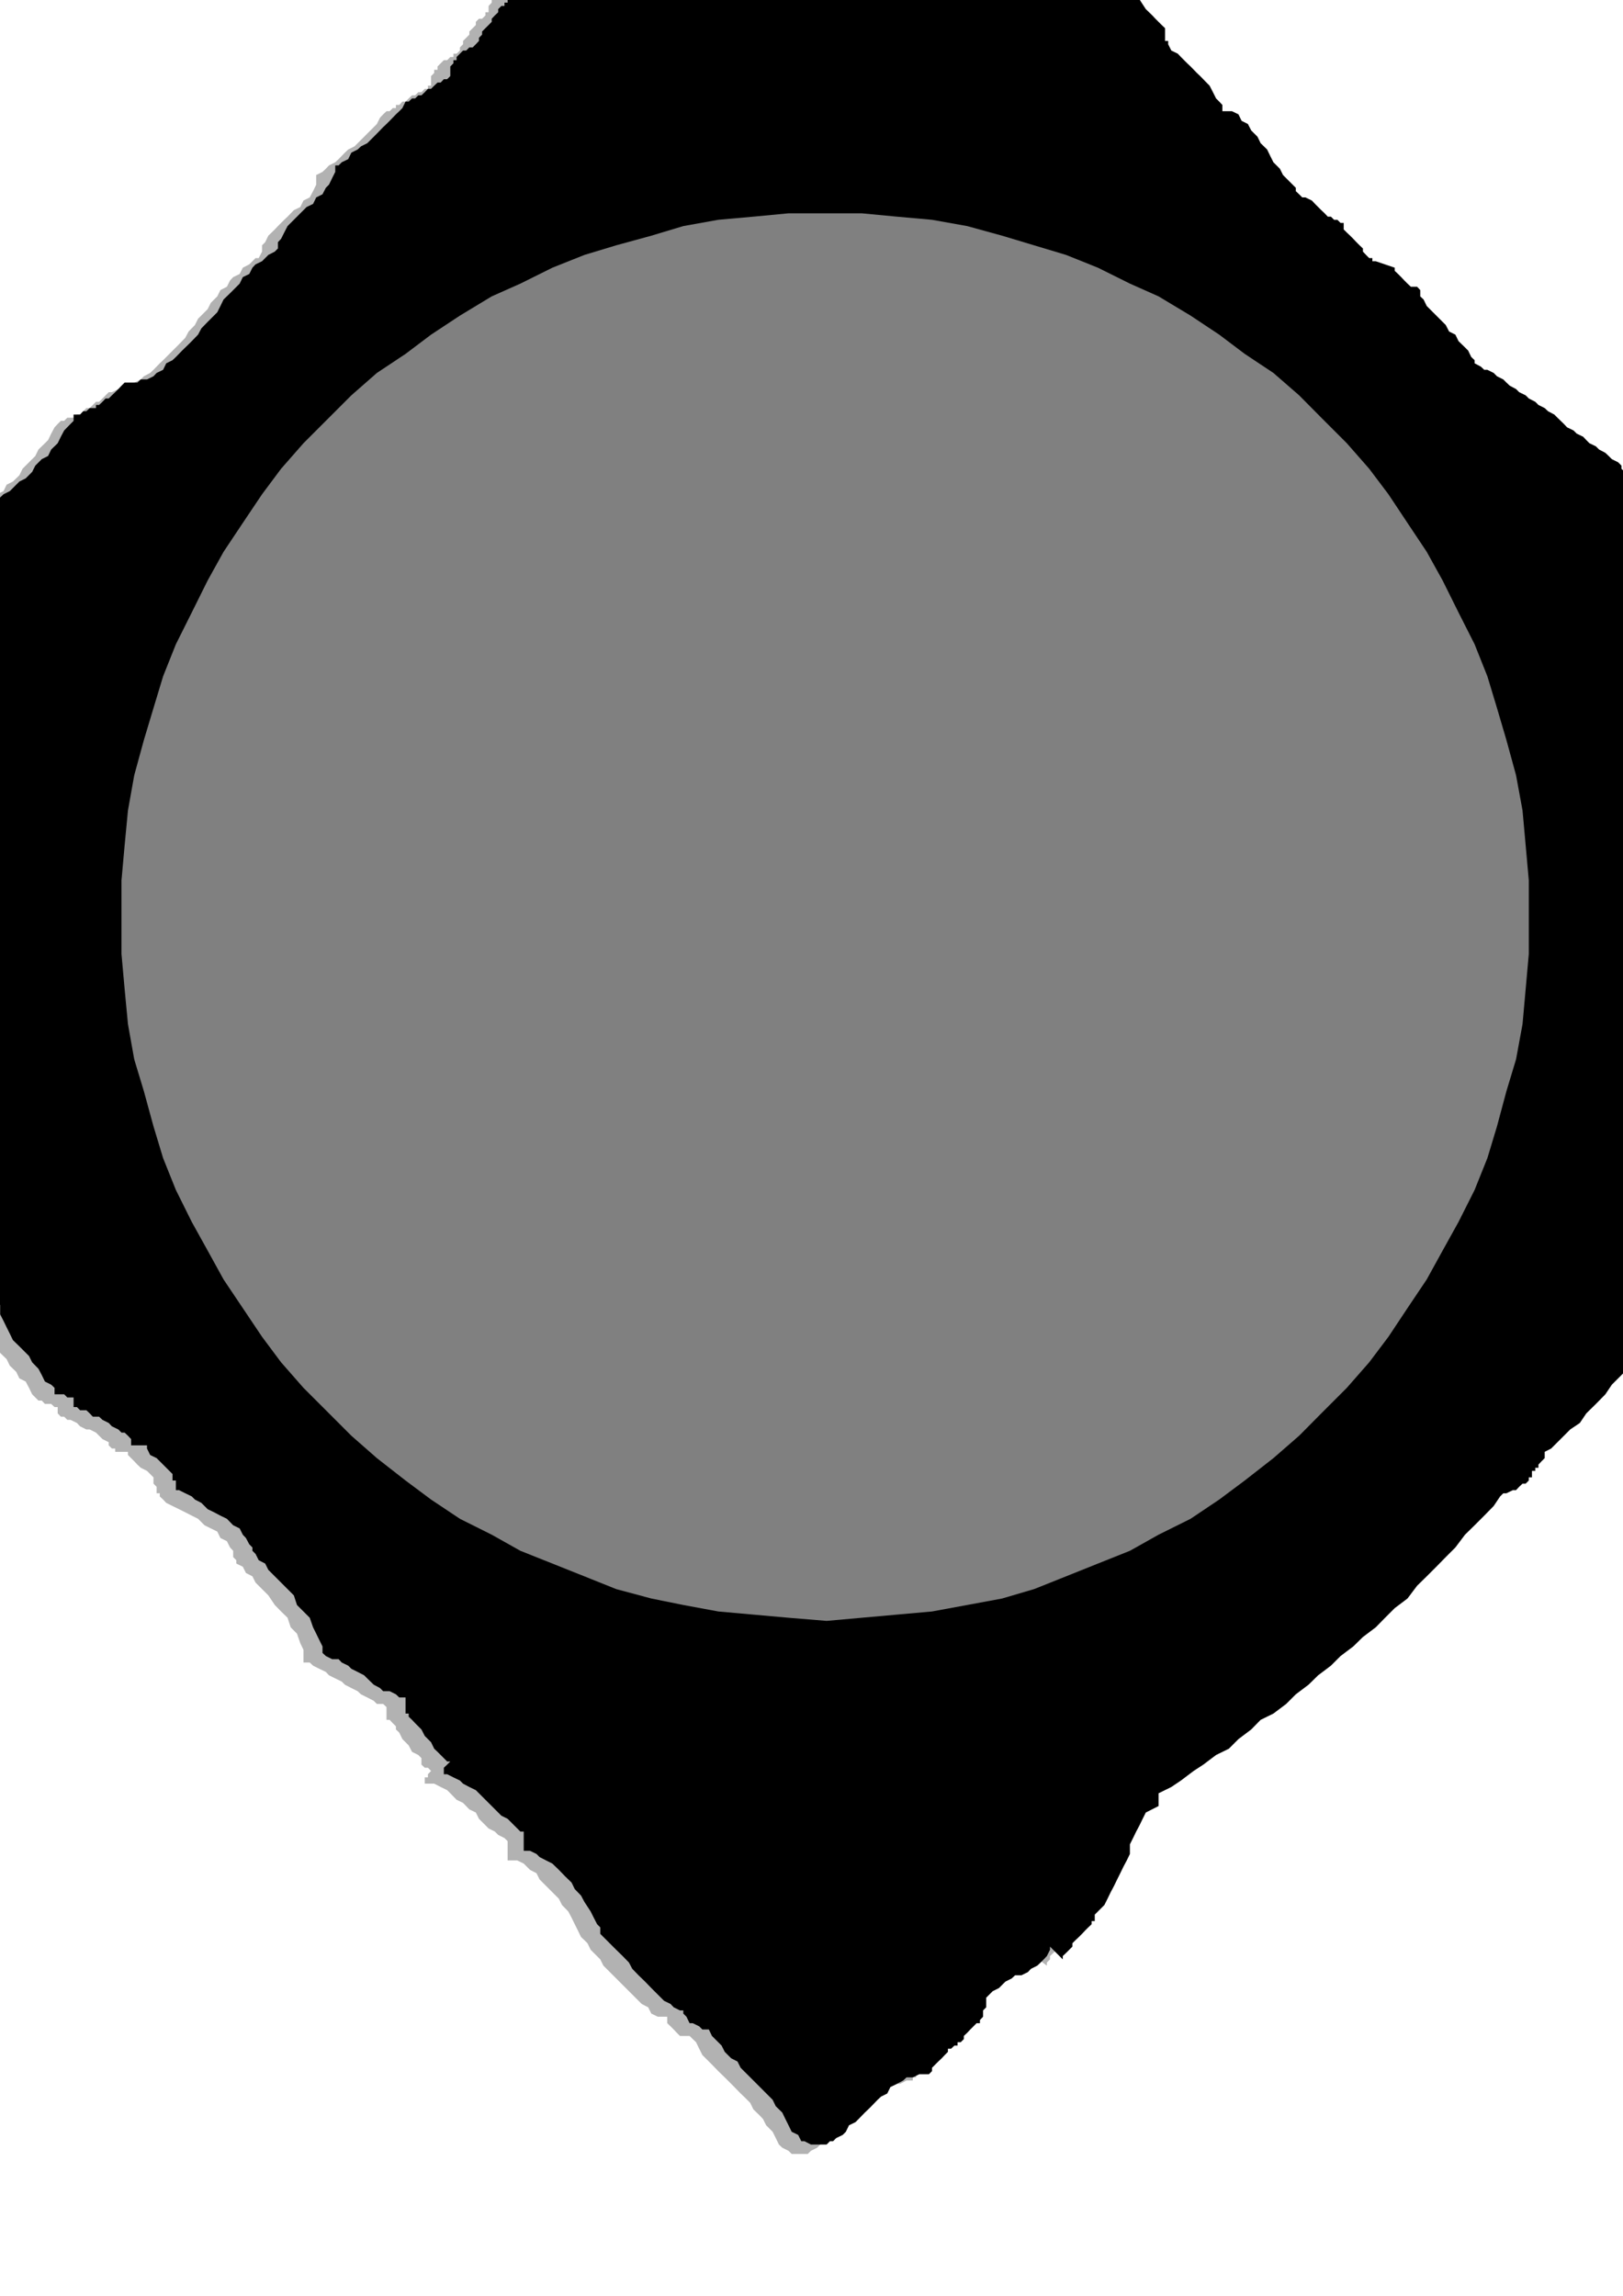
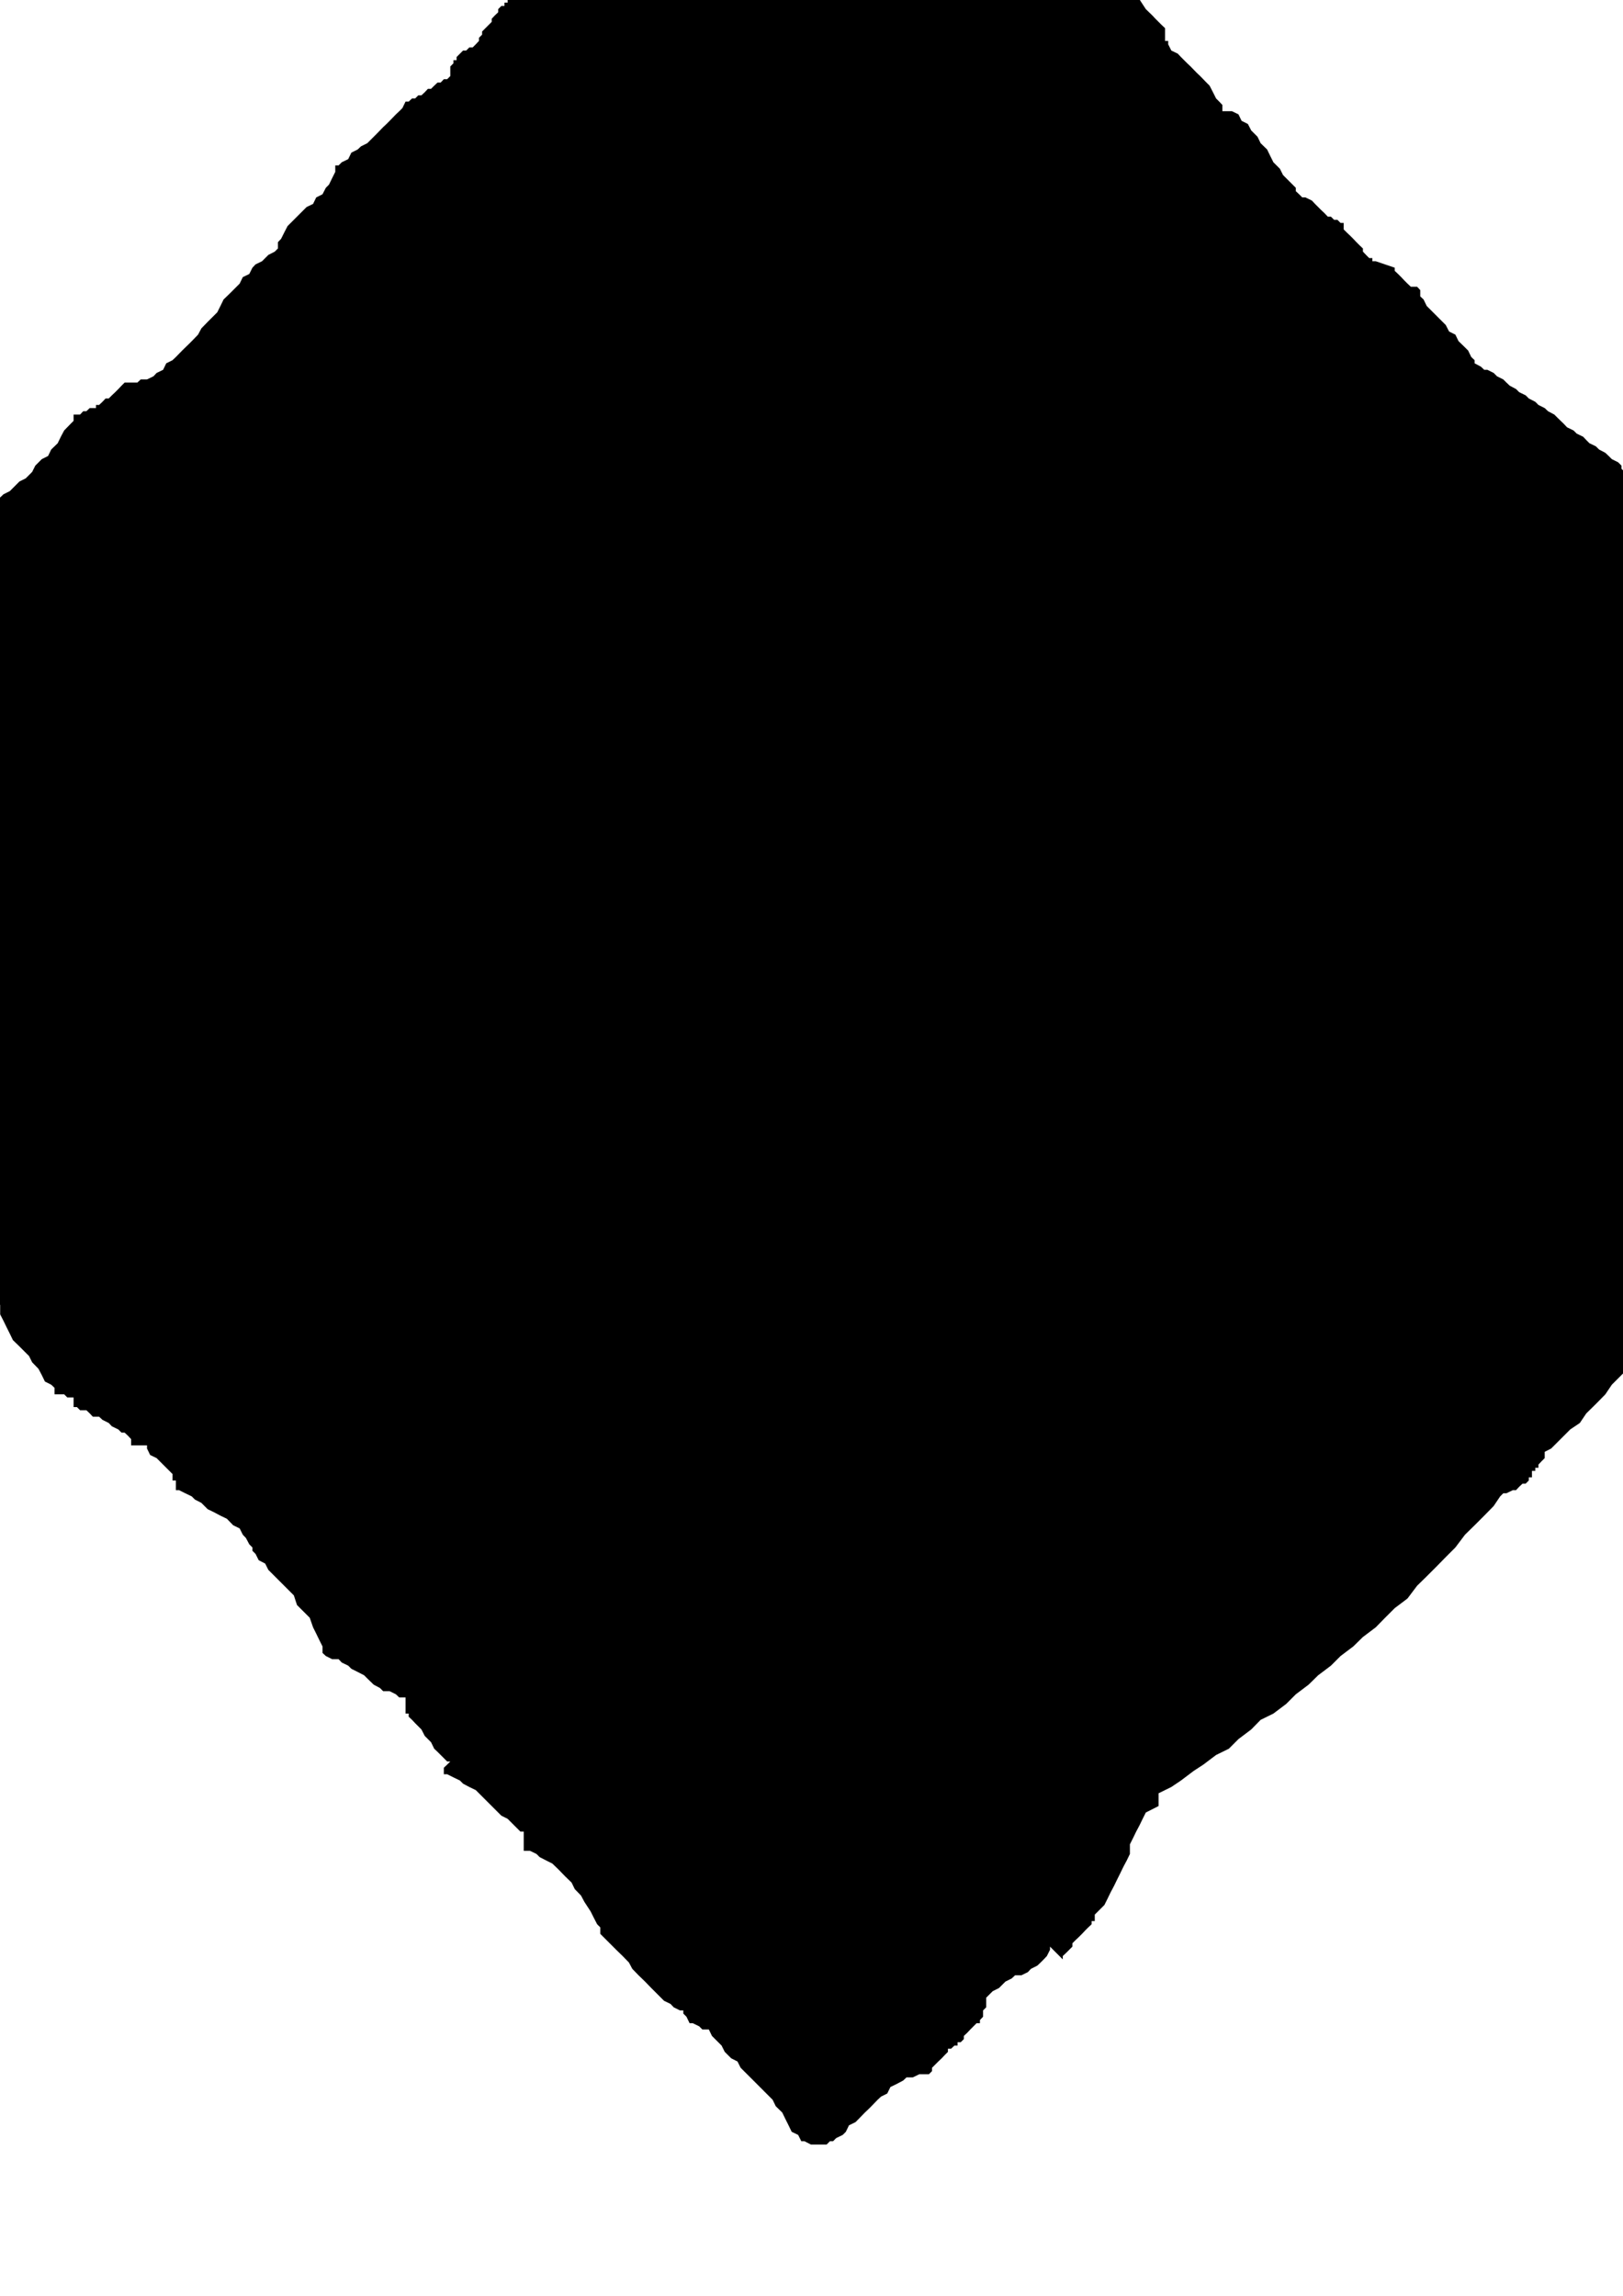
<svg xmlns="http://www.w3.org/2000/svg" height="841.89pt" viewBox="0 0 595.276 841.89" width="595.276pt" version="1.1" id="56486680-f60b-11ea-b1bb-dcc15c148e23">
  <g>
    <g>
-       <path style="fill:#b2b2b2;" d="M 290.366,-103.215 L 281.006,-92.631 281.006,-91.479 278.702,-90.327 277.55,-89.175 275.174,-86.799 271.646,-84.495 268.19,-82.119 264.662,-79.815 261.134,-76.287 258.758,-73.911 255.302,-70.383 251.774,-68.079 248.246,-65.703 245.942,-63.399 244.718,-61.023 242.414,-59.871 242.414,-59.871 240.038,-58.719 238.886,-58.719 236.582,-57.567 235.358,-56.343 233.054,-55.191 230.678,-52.887 228.374,-51.663 225.998,-49.359 223.694,-48.207 222.47,-45.831 220.166,-43.527 217.79,-42.303 216.638,-39.999 215.486,-38.847 214.334,-37.623 214.334,-36.471 213.11,-36.471 211.958,-35.319 210.806,-35.319 210.806,-35.319 209.654,-34.095 208.43,-34.095 208.43,-34.095 207.278,-34.095 206.126,-32.943 206.126,-30.639 204.974,-28.263 202.598,-27.111 201.446,-24.735 200.294,-22.431 197.918,-20.055 195.614,-17.751 194.39,-15.375 192.086,-14.223 189.71,-11.919 188.558,-10.695 186.182,-8.391 185.03,-7.239 182.726,-6.015 181.502,-6.015 181.502,-3.711 181.502,-2.559 180.35,-1.335 180.35,-0.183 180.35,0.969 179.198,2.193 179.198,2.193 179.198,3.345 179.198,4.497 178.046,4.497 178.046,5.649 176.822,6.873 175.67,6.873 174.518,8.025 174.518,9.177 173.366,10.329 172.142,11.553 172.142,12.705 170.99,13.857 169.838,15.009 169.838,16.233 168.686,17.385 168.686,18.537 167.462,19.689 166.31,19.689 166.31,20.913 165.158,20.913 164.006,22.065 162.782,22.065 162.782,22.065 161.63,23.217 161.63,23.217 160.478,24.369 160.478,25.593 159.254,25.593 159.254,26.745 158.102,27.897 158.102,29.049 158.102,30.273 158.102,31.425 156.95,31.425 156.95,32.577 155.798,32.577 154.574,33.801 153.422,33.801 152.27,34.953 151.118,34.953 149.894,36.105 148.742,37.257 147.59,37.257 146.438,38.481 145.214,38.481 145.214,39.633 144.062,39.633 142.91,40.785 141.758,40.785 140.534,41.937 139.382,43.161 138.23,45.465 137.078,46.617 135.854,47.841 133.55,50.145 132.398,51.297 130.022,53.673 127.718,54.825 126.494,55.977 124.19,58.353 122.966,59.505 120.662,60.657 119.51,61.881 118.286,63.033 115.982,64.185 115.982,66.561 115.982,67.713 114.83,70.089 113.606,72.393 111.302,73.545 110.15,75.921 107.774,77.073 105.47,79.449 104.246,80.601 101.942,82.905 100.79,84.129 98.414,86.433 97.262,88.809 96.11,89.961 96.11,92.265 94.886,94.641 93.734,94.641 92.582,95.793 91.43,96.945 89.054,98.169 87.902,100.473 85.526,101.625 84.374,102.849 83.222,105.153 80.846,106.377 79.694,108.681 77.318,111.057 76.166,113.361 75.014,114.513 72.638,116.889 71.486,119.193 69.182,121.569 67.958,123.873 65.654,126.249 64.502,127.401 62.126,129.777 59.822,132.081 58.598,133.233 56.294,135.609 55.07,136.761 52.766,137.985 51.614,139.137 49.238,140.289 46.934,141.441 45.71,142.665 43.406,142.665 41.03,143.817 39.878,143.817 38.726,144.969 37.574,146.121 36.35,147.345 35.198,147.345 34.046,148.497 32.894,149.649 31.67,149.649 30.518,150.801 29.366,152.025 28.214,152.025 26.99,153.177 25.838,153.177 24.686,153.177 23.534,154.329 22.31,154.329 21.158,155.481 20.006,156.705 18.782,159.009 17.63,161.385 16.478,162.537 14.102,164.841 12.95,167.217 10.646,169.521 8.27,171.897 7.118,174.273 4.742,176.577 2.438,177.729 1.286,180.105 -1.09,181.257 -3.394,183.633 -4.618,184.785 -6.922,184.785 -6.922,187.089 -8.074,188.313 -9.298,189.465 -9.298,190.617 -10.45,191.769 -11.602,192.993 -12.754,194.145 -13.978,195.297 -15.13,196.449 -16.282,197.673 -17.506,197.673 -18.658,198.825 -19.81,199.977 -20.962,199.977 -22.186,201.129 -23.338,201.129 -24.49,203.505 -26.866,205.809 -28.018,208.185 -30.322,210.561 -32.698,211.713 -35.002,214.017 -37.378,216.393 -39.682,217.545 -42.058,219.921 -44.362,222.225 -46.738,223.377 -49.114,225.753 -50.266,228.057 -52.57,230.433 -53.794,231.585 -56.098,233.961 -57.25,235.113 -59.626,235.113 -61.93,237.417 -64.306,238.641 -66.61,240.945 -70.138,243.321 -72.514,245.625 -74.818,249.153 -77.194,252.681 -79.498,254.985 -81.874,258.513 -84.178,260.889 -86.554,263.193 -87.706,265.569 -90.082,267.873 -90.082,269.025 -91.234,270.249 -92.386,271.401 -93.538,271.401 -94.762,272.553 -95.914,273.705 -98.218,274.929 -99.442,274.929 -99.442,276.081 -99.442,277.233 -100.594,278.457 -100.594,279.609 -100.594,281.913 -101.746,283.137 -101.746,284.289 -101.746,285.441 -101.746,285.441 -104.122,285.441 -105.274,286.593 -106.426,288.969 -107.578,290.121 -108.802,291.273 -109.954,293.649 -112.258,295.953 -113.482,297.177 -114.634,299.481 -116.938,301.857 -118.162,303.009 -119.314,305.313 -120.466,307.689 -121.69,308.841 -122.842,309.993 -123.994,312.369 -125.146,313.521 -127.522,313.521 -128.674,314.745 -129.826,315.897 -131.05,317.049 -131.05,318.201 -132.202,319.425 -134.506,320.577 -135.73,321.729 -136.882,322.881 -138.034,324.105 -139.186,325.257 -139.186,326.409 -140.41,327.561 -141.562,327.561 -142.714,328.785 -142.714,328.785 -143.866,329.937 -146.242,334.617 -153.298,336.921 -153.298,343.977 -150.922,343.977 -149.77,345.129 -147.394,346.281 -145.09,348.657 -142.714,349.809 -140.41,352.185 -138.034,355.713 -135.73,358.017 -133.354,360.393 -131.05,362.697 -128.674,365.073 -126.37,367.377 -123.994,369.753 -121.69,370.905 -120.466,372.057 -118.162,372.057 -118.162,374.433 -116.938,377.889 -116.938,380.265 -114.634,383.793 -113.482,386.097 -112.258,389.625 -109.954,392.001 -107.578,394.305 -106.426,397.833 -104.122,400.137 -102.898,402.513 -100.594,406.041 -99.442,408.345 -98.218,410.721 -98.218,413.025 -97.066,416.553 -97.066,416.553 -97.066,416.553 -95.914,417.705 -94.762,418.929 -93.538,418.929 -92.386,420.081 -91.234,420.081 -90.082,421.161 -90.082,421.161 -90.082,422.313 -90.082,422.313 -90.082,423.537 -88.858,423.537 -88.858,424.689 -87.706,425.841 -86.554,426.993 -86.554,426.993 -85.402,428.217 -85.402,429.369 -84.178,429.369 -84.178,430.521 -84.178,431.673 -84.178,431.673 -83.026,432.897 -81.874,432.897 -80.65,432.897 -79.498,432.897 -77.194,434.049 -75.97,435.201 -74.818,436.353 -72.514,437.577 -71.29,438.729 -70.138,439.881 -68.986,441.033 -66.61,443.409 -65.458,444.561 -64.306,445.713 -64.306,446.937 -63.154,448.089 -63.154,449.241 -61.93,449.241 -61.93,449.241 -60.778,449.241 -59.626,449.241 -58.474,450.393 -58.474,450.393 -57.25,450.393 -56.098,451.617 -54.946,451.617 -53.794,452.769 -53.794,452.769 -52.57,453.921 -51.418,453.921 -51.418,455.145 -51.418,455.145 -51.418,455.145 -50.266,456.297 -47.89,456.297 -45.586,457.449 -43.21,458.601 -40.906,459.825 -38.53,462.129 -35.002,463.281 -31.546,465.657 -29.17,466.809 -25.642,469.185 -23.338,470.337 -20.962,472.641 -18.658,473.865 -17.506,475.017 -16.282,476.169 -16.282,476.169 -15.13,476.169 -13.978,477.321 -13.978,477.321 -12.754,477.321 -11.602,478.545 -10.45,478.545 -10.45,478.545 -9.298,478.545 -6.922,480.849 -6.922,483.225 -5.77,485.529 -5.77,486.753 -4.618,489.057 -3.394,491.433 -1.09,493.737 0.062,496.113 2.438,498.417 3.59,500.793 5.966,503.097 7.118,505.473 9.422,506.625 10.646,508.929 11.798,511.305 12.95,512.457 14.102,513.609 15.326,513.609 16.478,514.833 17.63,514.833 18.782,514.833 20.006,515.985 20.006,515.985 21.158,515.985 21.158,515.985 21.158,518.289 22.31,519.513 23.534,519.513 24.686,520.665 25.838,520.665 28.214,521.817 29.366,523.041 31.67,524.193 32.894,524.193 35.198,525.345 36.35,526.497 37.574,527.721 39.878,528.873 39.878,530.025 41.03,531.177 42.254,531.177 42.254,532.401 46.934,532.401 46.934,533.553 48.086,534.705 49.238,535.857 50.39,537.081 51.614,538.233 53.918,539.385 55.07,540.537 56.294,541.761 56.294,542.913 56.294,544.065 56.294,544.065 57.446,545.217 57.446,546.441 57.446,547.593 58.598,547.593 58.598,548.745 59.822,549.897 60.974,551.121 63.278,552.273 65.654,553.425 67.958,554.577 70.334,555.801 72.638,556.953 75.014,559.329 77.318,560.481 79.694,561.633 80.846,564.009 83.222,565.161 84.374,567.465 85.526,568.689 85.526,570.993 86.678,572.145 86.678,573.369 89.054,574.521 90.206,576.825 92.582,578.049 93.734,580.353 96.11,582.729 98.414,585.033 100.79,588.561 103.094,590.937 105.47,593.241 106.622,596.769 108.926,599.073 110.15,602.601 111.302,604.977 111.302,607.281 111.302,609.657 113.606,609.657 114.83,610.809 117.134,611.961 119.51,613.113 120.662,614.337 122.966,615.489 125.342,616.641 126.494,617.793 128.87,619.017 131.174,620.169 132.398,621.321 134.702,622.473 137.078,623.697 138.23,624.849 140.534,624.849 141.758,626.001 141.758,630.681 142.91,630.681 142.91,630.681 144.062,631.905 145.214,633.057 145.214,634.209 146.438,635.361 147.59,637.737 148.742,638.889 149.894,640.041 151.118,642.417 153.422,643.569 154.574,644.721 154.574,647.097 155.798,648.249 156.95,648.249 158.102,649.401 158.102,649.401 158.102,649.401 156.95,650.625 156.95,650.625 156.95,651.777 155.798,651.777 155.798,652.929 155.798,654.081 158.102,654.081 159.254,654.081 161.63,655.305 164.006,656.457 165.158,657.609 167.462,659.985 169.838,661.137 172.142,663.513 174.518,664.665 175.67,666.969 178.046,669.345 179.198,670.497 181.502,671.649 182.726,672.873 185.03,674.025 186.182,675.177 186.182,682.233 187.406,682.233 189.71,682.233 192.086,683.385 194.39,685.689 196.766,686.913 197.918,689.217 200.294,691.593 202.598,693.897 204.974,696.273 206.126,698.577 208.43,700.953 209.654,703.257 210.806,705.633 211.958,707.937 213.11,710.313 214.334,711.465 215.486,712.617 216.638,714.993 217.79,716.145 220.166,718.521 221.318,720.825 223.694,723.201 225.998,725.505 228.374,727.881 230.678,730.185 233.054,732.561 235.358,734.865 237.734,736.089 238.886,738.393 241.262,739.545 242.414,739.545 244.718,739.545 244.718,741.921 245.942,743.073 247.094,744.225 248.246,745.449 249.398,746.601 250.622,746.601 252.926,746.601 252.926,746.601 255.302,748.905 256.454,751.281 257.606,753.585 259.982,755.961 261.134,757.113 263.438,759.489 265.814,761.793 266.966,762.945 269.342,765.321 271.646,767.697 272.87,768.849 275.174,771.153 276.326,773.529 278.702,775.833 279.854,777.057 281.006,779.361 283.382,781.737 284.534,784.041 285.686,786.417 286.91,787.569 289.214,788.721 290.366,789.873 291.59,789.873 293.894,789.873 295.046,789.873 296.27,789.873 297.422,788.721 299.726,787.569 300.878,786.417 302.03,785.193 304.406,784.041 305.558,782.889 306.71,781.737 309.086,779.361 310.238,778.209 311.39,777.057 313.766,774.681 314.918,773.529 317.222,771.153 318.446,770.001 320.75,768.849 323.126,767.697 324.278,766.473 326.582,765.321 328.958,764.169 330.11,764.169 332.486,762.945 334.79,762.945 334.79,762.945 334.79,761.793 336.014,761.793 336.014,760.641 337.166,759.489 338.318,758.265 338.318,757.113 339.47,757.113 340.694,755.961 341.846,754.809 342.998,753.585 344.15,753.585 344.15,752.433 345.374,752.433 345.374,751.281 346.526,751.281 346.526,751.281 347.678,750.129 347.678,748.905 348.83,747.753 350.054,746.601 351.206,745.449 352.358,745.449 353.51,744.225 353.51,744.225 353.51,743.073 353.51,740.769 354.734,739.545 354.734,738.393 354.734,737.241 355.886,736.089 355.886,734.865 357.038,733.713 358.19,732.561 359.414,731.409 360.566,730.185 362.87,730.185 364.094,729.033 366.398,727.881 368.774,726.657 369.926,725.505 372.302,724.353 373.454,724.353 374.606,723.201 376.982,720.825 378.134,719.673 378.134,718.521 379.286,717.297 383.966,720.825 383.966,720.825 383.966,719.673 385.118,718.521 385.118,717.297 386.342,716.145 387.494,714.993 388.646,713.841 389.798,713.841 391.022,712.617 392.174,711.465 392.174,710.313 393.326,709.161 394.478,707.937 394.478,706.785 395.702,705.633 395.702,704.481 396.854,703.257 398.006,700.953 400.382,698.577 401.534,697.425 402.686,695.121 403.838,692.745 403.838,689.217 405.062,686.913 406.214,684.537 407.366,682.233 408.59,679.857 409.742,677.553 410.894,675.177 410.894,672.873 412.046,670.497 413.27,668.193 419.102,665.817 419.102,661.137 422.63,657.609 427.31,655.305 430.766,652.929 435.446,649.401 438.974,647.097 443.654,643.569 448.334,640.041 451.862,637.737 456.542,634.209 461.222,630.681 464.75,627.225 469.43,624.849 472.958,621.321 477.638,617.793 481.166,614.337 485.846,610.809 489.302,607.281 493.982,603.753 497.51,599.073 502.19,595.617 505.718,592.089 509.246,588.561 512.774,585.033 517.454,581.505 520.91,578.049 524.438,573.369 527.966,569.841 531.494,566.313 534.95,562.785 537.326,559.329 540.854,554.577 544.382,551.121 545.534,551.121 546.686,551.121 547.838,549.897 549.062,548.745 551.366,547.593 552.518,547.593 552.518,546.441 553.742,546.441 553.742,545.217 553.742,545.217 554.894,544.065 554.894,542.913 556.046,542.913 556.046,541.761 557.198,541.761 557.198,540.537 558.422,540.537 558.422,539.385 559.574,538.233 559.574,538.233 559.574,537.081 559.574,537.081 560.726,535.857 560.726,534.705 561.878,533.553 564.254,532.401 566.558,530.025 570.086,527.721 572.462,524.193 575.918,521.817 579.446,518.289 581.822,514.833 585.35,511.305 588.806,507.777 591.182,504.249 593.486,500.793 597.014,497.265 598.166,494.889 600.542,492.585 601.694,490.209 602.846,490.209 604.07,489.057 604.07,487.905 605.222,485.529 607.526,484.377 608.75,483.225 609.902,482.001 611.054,479.697 612.206,478.545 613.43,477.321 615.734,476.169 615.734,473.865 616.958,472.641 618.11,471.489 618.11,470.337 618.11,469.185 620.414,469.185 621.638,467.961 623.942,466.809 625.094,465.657 627.47,464.505 628.622,462.129 630.998,460.977 632.15,458.601 633.302,456.297 635.678,455.145 636.83,452.769 637.982,450.393 640.358,449.241 641.51,446.937 642.662,445.713 643.814,443.409 646.19,442.257 647.342,439.881 650.87,437.577 653.246,435.201 656.702,432.897 660.23,429.369 663.758,425.841 667.286,422.313 670.742,418.929 674.27,415.401 677.798,411.873 680.102,408.345 682.478,404.817 684.854,402.513 686.006,400.137 686.006,397.833 687.158,396.681 688.31,396.681 689.534,395.457 690.686,394.305 691.838,393.153 692.99,392.001 695.366,390.777 696.518,389.625 698.894,388.473 700.046,387.321 702.35,384.945 703.574,383.793 705.878,381.417 708.254,380.265 709.406,377.889 711.71,376.737 712.934,374.433 715.238,373.209 716.39,370.905 718.766,368.529 719.918,367.377 721.142,365.073 723.446,362.697 724.598,361.545 725.822,359.169 726.974,358.017 728.126,355.713 728.126,354.489 729.278,352.185 729.278,351.033 730.502,349.809 730.502,348.657 730.502,347.505 731.654,347.505 732.806,346.281 733.958,345.129 733.958,345.129 735.182,343.977 736.334,342.825 736.334,341.601 737.486,340.449 738.638,339.297 738.638,339.297 739.862,338.145 739.862,338.145 741.014,336.921 741.014,336.921 742.166,336.921 742.166,335.769 742.166,334.617 743.318,333.465 743.318,332.241 744.542,331.089 745.694,329.937 745.694,328.785 745.694,327.561 732.806,327.561 731.654,326.409 731.654,326.409 730.502,324.105 730.502,322.881 729.278,321.729 728.126,319.425 726.974,317.049 724.598,315.897 723.446,313.521 722.294,311.217 721.142,308.841 719.918,307.689 718.766,305.313 717.614,304.161 716.39,303.009 716.39,301.857 715.238,301.857 714.086,301.857 712.934,301.857 712.934,300.633 711.71,300.633 710.558,300.633 710.558,299.481 709.406,299.481 708.254,299.481 707.03,298.329 707.03,298.329 705.878,298.329 704.726,297.177 703.574,297.177 703.574,297.177 702.35,297.177 702.35,290.121 701.198,290.121 700.046,288.969 698.894,287.817 697.67,285.441 695.366,283.137 694.214,281.913 691.838,279.609 689.534,277.233 687.158,274.929 686.006,272.553 683.63,271.401 682.478,269.025 681.326,267.873 680.102,266.721 678.95,265.569 678.95,264.345 677.798,264.345 675.422,263.193 673.118,260.889 670.742,258.513 668.438,254.985 664.91,251.529 662.606,248.001 660.23,244.473 656.702,239.793 654.398,236.265 652.022,232.737 649.718,229.281 647.342,225.753 646.19,223.377 645.038,221.073 643.814,219.921 642.662,219.921 641.51,218.697 640.358,218.697 639.134,217.545 637.982,216.393 635.678,215.241 634.454,214.017 632.15,212.865 630.998,211.713 628.622,210.561 626.318,209.337 623.942,207.033 622.79,205.809 620.414,204.657 618.11,202.353 615.734,201.129 614.582,198.825 612.206,197.673 609.902,196.449 608.75,194.145 606.374,192.993 604.07,191.769 602.846,189.465 601.694,188.313 600.542,187.089 599.39,184.785 598.166,183.633 597.014,182.409 595.862,181.257 595.862,180.105 595.862,178.953 594.71,177.729 594.71,177.729 593.486,177.729 592.334,177.729 591.182,177.729 590.03,176.577 588.806,176.577 588.806,175.425 588.806,174.273 586.502,173.049 585.35,171.897 584.126,170.745 581.822,169.521 580.67,168.369 578.294,167.217 577.142,166.065 574.766,163.689 573.614,162.537 572.462,161.385 570.086,160.161 568.934,159.009 566.558,157.857 565.406,156.705 563.102,155.481 561.878,154.329 559.574,153.177 558.422,152.025 556.046,150.801 554.894,149.649 552.518,148.497 551.366,147.345 549.062,146.121 547.838,144.969 545.534,143.817 544.382,142.665 543.158,141.441 540.854,140.289 539.63,139.137 538.478,137.985 536.174,136.761 534.95,136.761 533.798,134.457 533.798,133.233 531.494,132.081 530.27,129.777 529.118,128.553 526.814,126.249 525.59,123.873 523.286,122.721 522.134,120.417 519.758,118.041 518.606,116.889 516.23,114.513 515.078,113.361 515.078,111.057 513.926,109.833 513.926,108.681 512.774,108.681 510.398,107.529 509.246,106.377 508.022,105.153 506.87,105.153 506.87,104.001 505.718,102.849 504.566,101.625 497.51,99.321 497.51,98.169 496.358,98.169 495.206,96.945 495.206,95.793 493.982,94.641 492.83,94.641 491.678,93.489 490.526,92.265 490.526,91.113 489.302,89.961 488.15,88.809 486.998,87.585 486.998,87.585 485.846,86.433 485.846,85.281 485.846,85.281 484.622,84.129 483.47,84.129 482.318,82.905 481.166,82.905 479.942,81.753 478.79,80.601 477.638,79.449 476.486,79.449 475.262,78.225 474.11,77.073 472.958,75.921 471.734,74.769 470.582,73.545 469.43,72.393 468.278,72.393 467.054,71.241 465.902,70.089 464.75,68.865 463.598,66.561 462.374,64.185 461.222,63.033 460.07,60.657 457.694,58.353 456.542,54.825 454.238,52.521 453.014,51.297 450.71,48.993 449.558,46.617 447.182,45.465 444.878,44.313 443.654,43.161 441.35,43.161 441.35,41.937 441.35,40.785 440.198,38.481 438.974,37.257 437.822,34.953 435.446,32.577 434.294,31.425 431.99,29.049 430.766,27.897 428.462,25.593 427.31,24.369 424.934,22.065 423.782,20.913 422.63,19.689 421.406,18.537 421.406,17.385 421.406,12.705 419.102,11.553 417.95,10.329 415.574,8.025 413.27,5.649 410.894,3.345 408.59,0.969 406.214,-2.559 403.838,-4.863 400.382,-8.391 398.006,-10.695 395.702,-13.071 393.326,-15.375 391.022,-17.751 388.646,-18.903 387.494,-20.055 386.342,-20.055 386.342,-20.055 385.118,-21.279 385.118,-21.279 383.966,-22.431 383.966,-23.583 382.814,-23.583 381.662,-24.735 381.662,-25.959 380.438,-25.959 379.286,-27.111 378.134,-27.111 376.982,-28.263 375.758,-28.263 375.758,-29.415 374.606,-29.415 374.606,-29.415 374.606,-30.639 373.454,-31.791 373.454,-32.943 372.302,-34.095 371.078,-35.319 369.926,-35.319 368.774,-36.471 367.55,-36.471 365.246,-38.847 365.246,-43.527 364.094,-43.527 362.87,-44.679 361.718,-45.831 361.718,-46.983 360.566,-46.983 359.414,-48.207 358.19,-49.359 357.038,-49.359 355.886,-50.511 354.734,-51.663 352.358,-51.663 351.206,-52.887 350.054,-52.887 348.83,-54.039 347.678,-54.039 346.526,-55.191 346.526,-56.343 346.526,-56.343 345.374,-57.567 345.374,-57.567 345.374,-57.567 344.15,-57.567 344.15,-58.719 344.15,-59.871 342.998,-59.871 341.846,-59.871 340.694,-61.023 339.47,-62.247 338.318,-63.399 338.318,-64.551 337.166,-65.703 337.166,-66.927 337.166,-66.927 336.014,-66.927 336.014,-66.927 334.79,-68.079 333.638,-68.079 332.486,-69.231 332.486,-69.231 331.262,-70.383 330.11,-71.607 330.11,-72.759 328.958,-73.911 327.806,-73.911 327.806,-75.135 326.582,-76.287 326.582,-77.439 325.43,-78.591 324.278,-78.591 324.278,-78.591 323.126,-78.591 321.902,-79.815 320.75,-79.815 320.75,-79.815 319.598,-80.967 318.446,-80.967 318.446,-80.967 318.446,-82.119 317.222,-82.119 316.07,-83.271 314.918,-84.495 313.766,-85.647 312.542,-85.647 311.39,-86.799 309.086,-87.951 307.862,-89.175 306.71,-90.327 304.406,-90.327 303.182,-91.479 302.03,-91.479 300.878,-91.479 299.726,-92.631 299.726,-93.855 299.726,-95.007 298.502,-96.159 297.422,-96.159 296.27,-96.159 295.046,-97.311 293.894,-97.311 292.742,-97.311 292.742,-101.991 290.366,-101.991 290.366,-103.215 Z" />
      <path style="fill:#000000;" d="M 297.422,-106.743 L 288.062,-95.007 286.91,-95.007 285.686,-93.855 283.382,-92.631 281.006,-90.327 278.702,-87.951 275.174,-85.647 271.646,-82.119 268.19,-79.815 264.662,-76.287 261.134,-73.911 257.606,-71.607 255.302,-68.079 252.926,-66.927 250.622,-64.551 249.398,-63.399 248.246,-62.247 247.094,-62.247 244.718,-62.247 243.566,-61.023 241.262,-59.871 238.886,-57.567 236.582,-56.343 235.358,-54.039 233.054,-52.887 230.678,-50.511 228.374,-48.207 227.15,-46.983 224.846,-44.679 223.694,-43.527 222.47,-41.151 221.318,-39.999 220.166,-38.847 219.014,-38.847 219.014,-38.847 217.79,-38.847 216.638,-37.623 216.638,-37.623 215.486,-37.623 214.334,-36.471 213.11,-36.471 213.11,-35.319 211.958,-34.095 210.806,-31.791 209.654,-29.415 208.43,-27.111 206.126,-25.959 204.974,-23.583 202.598,-21.279 200.294,-18.903 197.918,-16.599 196.766,-15.375 194.39,-13.071 193.238,-11.919 190.862,-10.695 189.71,-9.543 187.406,-8.391 187.406,-7.239 187.406,-6.015 187.406,-4.863 186.182,-3.711 186.182,-2.559 186.182,-1.335 186.182,-0.183 186.182,0.969 185.03,0.969 185.03,2.193 183.878,2.193 182.726,3.345 182.726,4.497 181.502,5.649 180.35,6.873 180.35,8.025 179.198,9.177 178.046,10.329 176.822,11.553 176.822,12.705 175.67,13.857 175.67,15.009 174.518,16.233 174.518,16.233 173.366,17.385 172.142,17.385 170.99,18.537 170.99,18.537 169.838,18.537 168.686,19.689 168.686,19.689 167.462,20.913 167.462,22.065 166.31,22.065 166.31,23.217 165.158,24.369 165.158,24.369 165.158,25.593 165.158,26.745 165.158,27.897 164.006,29.049 162.782,29.049 161.63,30.273 160.478,30.273 159.254,31.425 159.254,31.425 158.102,32.577 156.95,32.577 155.798,33.801 154.574,34.953 153.422,34.953 152.27,36.105 151.118,36.105 149.894,37.257 148.742,37.257 148.742,37.257 147.59,39.633 146.438,40.785 145.214,41.937 142.91,44.313 141.758,45.465 140.534,46.617 138.23,48.993 137.078,50.145 134.702,52.521 132.398,53.673 131.174,54.825 128.87,55.977 127.718,58.353 125.342,59.505 124.19,60.657 122.966,60.657 122.966,63.033 121.814,65.337 120.662,67.713 119.51,68.865 118.286,71.241 115.982,72.393 114.83,74.769 112.454,75.921 110.15,78.225 108.926,79.449 106.622,81.753 105.47,82.905 104.246,85.281 103.094,87.585 101.942,88.809 101.942,91.113 100.79,92.265 98.414,93.489 97.262,94.641 96.11,95.793 93.734,96.945 92.582,98.169 91.43,100.473 89.054,101.625 87.902,104.001 85.526,106.377 84.374,107.529 81.998,109.833 80.846,112.209 79.694,114.513 77.318,116.889 76.166,118.041 73.862,120.417 72.638,122.721 70.334,125.097 69.182,126.249 66.806,128.553 64.502,130.929 63.278,132.081 60.974,133.233 59.822,135.609 57.446,136.761 56.294,137.985 53.918,139.137 51.614,139.137 50.39,140.289 48.086,140.289 45.71,140.289 44.558,141.441 43.406,142.665 42.254,143.817 41.03,144.969 39.878,146.121 38.726,146.121 37.574,147.345 36.35,148.497 35.198,148.497 35.198,149.649 34.046,149.649 32.894,149.649 31.67,150.801 30.518,150.801 29.366,152.025 26.99,152.025 26.99,154.329 25.838,155.481 23.534,157.857 22.31,160.161 21.158,162.537 18.782,164.841 17.63,167.217 15.326,168.369 12.95,170.745 11.798,173.049 9.422,175.425 7.118,176.577 4.742,178.953 3.59,180.105 1.286,181.257 0.062,182.409 -1.09,183.633 -1.09,184.785 -2.242,185.937 -3.394,187.089 -4.618,188.313 -5.77,189.465 -6.922,190.617 -8.074,191.769 -9.298,192.993 -10.45,194.145 -11.602,195.297 -12.754,196.449 -13.978,196.449 -15.13,197.673 -16.282,197.673 -16.282,198.825 -18.658,201.129 -19.81,203.505 -22.186,204.657 -23.338,207.033 -25.642,209.337 -28.018,210.561 -30.322,212.865 -32.698,215.241 -35.002,217.545 -37.378,218.697 -39.682,221.073 -42.058,223.377 -44.362,224.601 -45.586,226.905 -47.89,229.281 -49.114,231.585 -51.418,231.585 -53.794,232.737 -54.946,233.961 -58.474,236.265 -60.778,237.417 -63.154,240.945 -65.458,243.321 -67.834,245.625 -71.29,249.153 -73.666,252.681 -75.97,254.985 -78.346,257.361 -79.498,260.889 -81.874,263.193 -83.026,264.345 -84.178,266.721 -85.402,266.721 -86.554,267.873 -87.706,269.025 -88.858,270.249 -90.082,270.249 -91.234,271.401 -92.386,272.553 -93.538,273.705 -93.538,274.929 -93.538,276.081 -93.538,277.233 -94.762,278.457 -94.762,280.761 -95.914,281.913 -95.914,281.913 -95.914,283.137 -98.218,283.137 -99.442,284.289 -100.594,285.441 -101.746,287.817 -102.898,288.969 -104.122,291.273 -105.274,292.497 -106.426,294.801 -108.802,295.953 -109.954,298.329 -111.106,300.633 -113.482,301.857 -114.634,304.161 -115.786,306.537 -116.938,307.689 -118.162,308.841 -119.314,309.993 -121.69,309.993 -121.69,311.217 -122.842,312.369 -123.994,313.521 -125.146,314.745 -126.37,317.049 -127.522,318.201 -128.674,319.425 -131.05,319.425 -131.05,321.729 -132.202,322.881 -133.354,322.881 -134.506,324.105 -134.506,325.257 -135.73,325.257 -136.882,326.409 -138.034,326.409 -140.41,331.089 -146.242,333.465 -146.242,340.449 -145.09,341.601 -142.714,341.601 -140.41,343.977 -139.186,345.129 -136.882,347.505 -134.506,349.809 -132.202,352.185 -129.826,354.489 -127.522,358.017 -125.146,360.393 -122.842,362.697 -120.466,365.073 -118.162,366.225 -115.786,367.377 -113.482,368.529 -112.258,368.529 -112.258,372.057 -111.106,374.433 -109.954,377.889 -108.802,380.265 -107.578,383.793 -105.274,386.097 -102.898,389.625 -101.746,392.001 -99.442,394.305 -97.066,397.833 -95.914,400.137 -94.762,402.513 -92.386,404.817 -92.386,408.345 -91.234,410.721 -91.234,413.025 -91.234,413.025 -90.082,414.177 -88.858,414.177 -88.858,415.401 -87.706,416.553 -86.554,417.705 -85.402,417.705 -84.178,417.705 -84.178,418.929 -84.178,418.929 -83.026,420.081 -83.026,420.081 -83.026,421.161 -81.874,422.313 -80.65,422.313 -80.65,423.537 -79.498,424.689 -79.498,425.841 -78.346,425.841 -78.346,426.993 -77.194,428.217 -77.194,428.217 -77.194,429.369 -77.194,429.369 -75.97,429.369 -74.818,429.369 -72.514,430.521 -71.29,431.673 -70.138,431.673 -67.834,432.897 -66.61,434.049 -65.458,435.201 -63.154,437.577 -61.93,438.729 -60.778,439.881 -59.626,441.033 -58.474,442.257 -57.25,443.409 -57.25,444.561 -56.098,445.713 -56.098,445.713 -54.946,445.713 -53.794,445.713 -53.794,446.937 -52.57,446.937 -51.418,446.937 -50.266,448.089 -49.114,448.089 -49.114,449.241 -47.89,449.241 -46.738,450.393 -45.586,450.393 -45.586,451.617 -45.586,451.617 -44.362,452.769 -44.362,452.769 -43.21,452.769 -42.058,453.921 -39.682,453.921 -37.378,455.145 -33.85,457.449 -31.546,458.601 -28.018,460.977 -25.642,462.129 -22.186,464.505 -19.81,465.657 -16.282,467.961 -13.978,469.185 -12.754,470.337 -10.45,471.489 -10.45,472.641 -9.298,473.865 -9.298,473.865 -8.074,473.865 -6.922,473.865 -5.77,475.017 -5.77,475.017 -4.618,476.169 -3.394,476.169 -2.242,476.169 0.062,478.545 0.062,479.697 0.062,482.001 1.286,484.377 2.438,486.753 3.59,489.057 4.742,491.433 7.118,493.737 8.27,494.889 10.646,497.265 11.798,499.569 14.102,501.945 15.326,504.249 16.478,506.625 18.782,507.777 20.006,508.929 20.006,511.305 21.158,511.305 22.31,511.305 23.534,511.305 24.686,512.457 25.838,512.457 26.99,512.457 26.99,513.609 26.99,513.609 26.99,515.985 28.214,515.985 29.366,517.137 31.67,517.137 32.894,518.289 34.046,519.513 36.35,519.513 37.574,520.665 39.878,521.817 41.03,523.041 43.406,524.193 44.558,525.345 45.71,525.345 46.934,526.497 48.086,527.721 48.086,528.873 48.086,530.025 52.766,530.025 53.918,530.025 53.918,531.177 55.07,533.553 57.446,534.705 58.598,535.857 59.822,537.081 60.974,538.233 62.126,539.385 62.126,539.385 63.278,540.537 63.278,541.761 63.278,542.913 64.502,542.913 64.502,544.065 64.502,545.217 64.502,546.441 65.654,546.441 67.958,547.593 70.334,548.745 71.486,549.897 73.862,551.121 76.166,553.425 78.542,554.577 80.846,555.801 83.222,556.953 85.526,559.329 87.902,560.481 89.054,562.785 90.206,564.009 91.43,566.313 92.582,567.465 92.582,568.689 93.734,569.841 94.886,572.145 97.262,573.369 98.414,575.673 100.79,578.049 103.094,580.353 105.47,582.729 107.774,585.033 108.926,588.561 111.302,590.937 113.606,593.241 114.83,596.769 115.982,599.073 117.134,601.449 118.286,603.753 118.286,606.129 119.51,607.281 121.814,608.433 124.19,608.433 125.342,609.657 127.718,610.809 128.87,611.961 131.174,613.113 133.55,614.337 134.702,615.489 137.078,617.793 139.382,619.017 140.534,620.169 142.91,620.169 145.214,621.321 146.438,622.473 148.742,622.473 148.742,627.225 148.742,628.377 149.894,628.377 149.894,629.529 151.118,630.681 152.27,631.905 153.422,633.057 154.574,634.209 155.798,636.585 156.95,637.737 158.102,638.889 159.254,641.265 160.478,642.417 161.63,643.569 162.782,644.721 164.006,645.945 165.158,645.945 165.158,645.945 164.006,647.097 164.006,647.097 164.006,647.097 162.782,648.249 162.782,649.401 162.782,649.401 162.782,650.625 164.006,650.625 166.31,651.777 168.686,652.929 169.838,654.081 172.142,655.305 174.518,656.457 176.822,658.761 178.046,659.985 180.35,662.289 182.726,664.665 183.878,665.817 186.182,666.969 188.558,669.345 189.71,670.497 190.862,671.649 192.086,671.649 192.086,678.705 194.39,678.705 196.766,679.857 197.918,681.009 200.294,682.233 202.598,683.385 204.974,685.689 207.278,688.065 209.654,690.369 210.806,692.745 213.11,695.121 214.334,697.425 216.638,700.953 217.79,703.257 219.014,705.633 220.166,706.785 220.166,709.161 221.318,710.313 222.47,711.465 224.846,713.841 225.998,714.993 228.374,717.297 230.678,719.673 231.902,721.977 234.206,724.353 236.582,726.657 238.886,729.033 241.262,731.409 243.566,733.713 245.942,734.865 247.094,736.089 249.398,737.241 250.622,737.241 250.622,738.393 251.774,739.545 252.926,741.921 254.078,741.921 256.454,743.073 257.606,744.225 258.758,744.225 259.982,744.225 261.134,746.601 263.438,748.905 264.662,750.129 265.814,752.433 268.19,754.809 270.494,755.961 271.646,758.265 274.022,760.641 276.326,762.945 277.55,764.169 279.854,766.473 282.23,768.849 283.382,770.001 284.534,772.377 286.91,774.681 288.062,777.057 289.214,779.361 290.366,781.737 292.742,782.889 293.894,785.193 295.046,785.193 297.422,786.417 298.502,786.417 299.726,786.417 300.878,786.417 303.182,786.417 304.406,785.193 305.558,785.193 306.71,784.041 309.086,782.889 310.238,781.737 311.39,779.361 313.766,778.209 314.918,777.057 317.222,774.681 318.446,773.529 319.598,772.377 321.902,770.001 323.126,768.849 325.43,767.697 326.582,765.321 328.958,764.169 331.262,762.945 332.486,761.793 334.79,761.793 337.166,760.641 339.47,760.641 340.694,760.641 341.846,759.489 341.846,759.489 341.846,758.265 342.998,757.113 342.998,757.113 344.15,755.961 345.374,754.809 346.526,753.585 347.678,752.433 347.678,751.281 348.83,751.281 350.054,750.129 351.206,750.129 351.206,748.905 352.358,748.905 352.358,748.905 353.51,747.753 353.51,746.601 354.734,745.449 355.886,744.225 357.038,743.073 358.19,741.921 359.414,741.921 359.414,741.921 359.414,740.769 360.566,739.545 360.566,738.393 360.566,737.241 361.718,736.089 361.718,734.865 361.718,733.713 361.718,732.561 362.87,731.409 364.094,730.185 366.398,729.033 367.55,727.881 368.774,726.657 371.078,725.505 372.302,724.353 374.606,724.353 376.982,723.201 378.134,721.977 380.438,720.825 381.662,719.673 382.814,718.521 383.966,717.297 385.118,714.993 385.118,713.841 389.798,718.521 389.798,717.297 391.022,716.145 391.022,716.145 392.174,714.993 393.326,713.841 393.326,712.617 394.478,711.465 395.702,710.313 396.854,709.161 398.006,707.937 399.158,706.785 400.382,705.633 400.382,704.481 401.534,704.481 401.534,703.257 401.534,702.105 403.838,699.801 405.062,698.577 406.214,696.273 407.366,693.897 408.59,691.593 409.742,689.217 410.894,686.913 412.046,684.537 413.27,682.233 414.422,679.857 414.422,676.329 415.574,674.025 416.726,671.649 417.95,669.345 419.102,666.969 420.254,664.665 424.934,662.289 424.934,657.609 429.614,655.305 433.142,652.929 437.822,649.401 441.35,647.097 446.03,643.569 450.71,641.265 454.238,637.737 458.918,634.209 462.374,630.681 467.054,628.377 471.734,624.849 475.262,621.321 479.942,617.793 483.47,614.337 488.15,610.809 491.678,607.281 496.358,603.753 499.886,600.297 504.566,596.769 508.022,593.241 511.55,589.713 516.23,586.185 519.758,581.505 523.286,578.049 526.814,574.521 530.27,570.993 533.798,567.465 537.326,562.785 540.854,559.329 544.382,555.801 547.838,552.273 550.214,548.745 551.366,547.593 552.518,547.593 554.894,546.441 556.046,546.441 557.198,545.217 558.422,544.065 559.574,544.065 559.574,544.065 560.726,542.913 560.726,541.761 561.878,541.761 561.878,540.537 561.878,539.385 563.102,539.385 563.102,538.233 564.254,538.233 564.254,537.081 565.406,535.857 565.406,535.857 566.558,534.705 566.558,534.705 566.558,533.553 566.558,532.401 566.558,532.401 568.934,531.177 571.238,528.873 573.614,526.497 575.918,524.193 579.446,521.817 581.822,518.289 585.35,514.833 588.806,511.305 591.182,507.777 594.71,504.249 598.166,500.793 600.542,498.417 602.846,494.889 605.222,492.585 607.526,490.209 608.75,487.905 608.75,486.753 609.902,485.529 611.054,484.377 612.206,483.225 613.43,482.001 614.582,479.697 615.734,478.545 618.11,477.321 619.262,476.169 620.414,473.865 621.638,472.641 622.79,471.489 623.942,470.337 623.942,469.185 625.094,467.961 625.094,466.809 626.318,465.657 628.622,465.657 629.774,464.505 632.15,462.129 633.302,460.977 635.678,459.825 636.83,457.449 639.134,455.145 640.358,453.921 641.51,451.617 643.814,449.241 645.038,448.089 646.19,445.713 647.342,444.561 649.718,442.257 650.87,441.033 652.022,439.881 654.398,437.577 656.702,435.201 660.23,432.897 663.758,429.369 667.286,425.841 670.742,422.313 674.27,420.081 677.798,416.553 681.326,413.025 683.63,409.497 687.158,406.041 689.534,402.513 690.686,398.985 691.838,396.681 691.838,394.305 692.99,394.305 694.214,393.153 695.366,392.001 696.518,392.001 698.894,390.777 700.046,389.625 701.198,388.473 703.574,387.321 704.726,384.945 707.03,383.793 708.254,382.641 710.558,380.265 711.71,379.113 714.086,376.737 716.39,375.585 717.614,373.209 719.918,372.057 721.142,369.753 723.446,367.377 724.598,366.225 726.974,363.849 728.126,361.545 729.278,360.393 730.502,358.017 731.654,356.865 732.806,354.489 733.958,353.337 735.182,351.033 735.182,349.809 736.334,348.657 736.334,346.281 736.334,345.129 737.486,345.129 738.638,343.977 738.638,343.977 739.862,342.825 741.014,341.601 742.166,340.449 742.166,339.297 743.318,339.297 744.542,338.145 744.542,336.921 745.694,335.769 745.694,335.769 746.846,334.617 746.846,334.617 747.998,333.465 747.998,333.465 747.998,333.465 749.222,332.241 749.222,331.089 750.374,328.785 751.526,327.561 751.526,326.409 752.75,325.257 752.75,324.105 738.638,324.105 738.638,324.105 738.638,322.881 737.486,321.729 736.334,320.577 735.182,318.201 733.958,317.049 732.806,314.745 731.654,312.369 730.502,309.993 729.278,308.841 726.974,306.537 725.822,304.161 724.598,303.009 723.446,300.633 723.446,299.481 722.294,299.481 721.142,298.329 721.142,298.329 719.918,298.329 718.766,298.329 718.766,298.329 717.614,297.177 716.39,297.177 715.238,295.953 715.238,295.953 714.086,295.953 712.934,294.801 711.71,294.801 711.71,294.801 710.558,294.801 709.406,294.801 708.254,293.649 708.254,287.817 708.254,286.593 707.03,285.441 705.878,284.289 703.574,283.137 702.35,280.761 700.046,278.457 697.67,276.081 696.518,274.929 694.214,272.553 691.838,270.249 690.686,267.873 688.31,266.721 687.158,264.345 686.006,263.193 686.006,262.041 684.854,262.041 683.63,260.889 682.478,259.665 680.102,257.361 677.798,254.985 674.27,252.681 671.966,249.153 669.59,244.473 666.062,240.945 663.758,237.417 660.23,232.737 657.926,229.281 655.55,225.753 654.398,223.377 652.022,221.073 650.87,218.697 650.87,217.545 649.718,216.393 648.566,216.393 647.342,215.241 646.19,214.017 643.814,214.017 642.662,212.865 640.358,211.713 639.134,210.561 636.83,209.337 634.454,207.033 633.302,205.809 630.998,204.657 628.622,202.353 626.318,201.129 625.094,199.977 622.79,197.673 620.414,196.449 618.11,195.297 616.958,192.993 614.582,191.769 612.206,189.465 611.054,188.313 609.902,187.089 607.526,184.785 606.374,183.633 605.222,182.409 604.07,181.257 602.846,180.105 602.846,178.953 601.694,177.729 601.694,176.577 601.694,175.425 600.542,175.425 599.39,175.425 598.166,175.425 597.014,174.273 595.862,174.273 595.862,173.049 594.71,171.897 594.71,170.745 593.486,169.521 591.182,168.369 590.03,167.217 588.806,166.065 586.502,164.841 585.35,163.689 582.974,162.537 581.822,161.385 580.67,160.161 578.294,159.009 577.142,157.857 574.766,156.705 573.614,155.481 571.238,153.177 570.086,152.025 567.782,150.801 566.558,149.649 564.254,148.497 563.102,147.345 560.726,146.121 559.574,144.969 557.198,143.817 556.046,142.665 553.742,141.441 552.518,140.289 551.366,139.137 549.062,137.985 547.838,136.761 545.534,135.609 544.382,135.609 543.158,134.457 540.854,133.233 540.854,132.081 539.63,130.929 538.478,128.553 537.326,127.401 534.95,125.097 533.798,122.721 531.494,121.569 530.27,119.193 527.966,116.889 526.814,115.737 524.438,113.361 523.286,112.209 522.134,109.833 520.91,108.681 520.91,106.377 519.758,105.153 518.606,105.153 517.454,105.153 516.23,104.001 515.078,102.849 513.926,101.625 512.774,100.473 511.55,99.321 511.55,98.169 504.566,95.793 503.342,95.793 503.342,94.641 502.19,94.641 501.038,93.489 499.886,92.265 499.886,91.113 498.662,89.961 497.51,88.809 496.358,87.585 495.206,86.433 495.206,86.433 493.982,85.281 492.83,84.129 492.83,82.905 492.83,82.905 492.83,81.753 491.678,81.753 490.526,80.601 489.302,80.601 488.15,79.449 486.998,79.449 485.846,78.225 484.622,77.073 483.47,75.921 482.318,74.769 481.166,73.545 478.79,72.393 477.638,72.393 476.486,71.241 475.262,70.089 475.262,68.865 474.11,67.713 472.958,66.561 471.734,65.337 470.582,64.185 469.43,61.881 467.054,59.505 465.902,57.201 464.75,54.825 462.374,52.521 461.222,50.145 458.918,47.841 457.694,45.465 455.39,44.313 454.238,41.937 451.862,40.785 449.558,40.785 448.334,40.785 448.334,38.481 447.182,37.257 446.03,36.105 444.878,33.801 443.654,31.425 442.502,30.273 440.198,27.897 438.974,26.745 436.67,24.369 435.446,23.217 433.142,20.913 431.99,19.689 429.614,18.537 428.462,16.233 428.462,15.009 427.31,15.009 427.31,10.329 426.086,9.177 423.782,6.873 422.63,5.649 420.254,3.345 417.95,-0.183 415.574,-2.559 412.046,-4.863 409.742,-8.391 407.366,-10.695 405.062,-14.223 402.686,-16.599 400.382,-18.903 398.006,-20.055 395.702,-21.279 394.478,-22.431 392.174,-22.431 392.174,-23.583 392.174,-23.583 391.022,-24.735 391.022,-24.735 389.798,-25.959 389.798,-27.111 388.646,-27.111 387.494,-28.263 386.342,-29.415 385.118,-29.415 385.118,-30.639 383.966,-30.639 382.814,-31.791 381.662,-31.791 381.662,-31.791 380.438,-31.791 380.438,-34.095 380.438,-35.319 379.286,-36.471 379.286,-37.623 378.134,-37.623 376.982,-38.847 375.758,-38.847 373.454,-38.847 371.078,-41.151 371.078,-45.831 371.078,-46.983 369.926,-48.207 368.774,-49.359 367.55,-49.359 366.398,-50.511 365.246,-51.663 364.094,-51.663 362.87,-52.887 361.718,-54.039 360.566,-54.039 359.414,-55.191 358.19,-55.191 357.038,-56.343 355.886,-56.343 354.734,-57.567 352.358,-57.567 352.358,-58.719 352.358,-59.871 352.358,-59.871 351.206,-59.871 351.206,-59.871 351.206,-59.871 351.206,-61.023 350.054,-62.247 350.054,-62.247 348.83,-63.399 347.678,-64.551 346.526,-64.551 345.374,-65.703 344.15,-66.927 344.15,-68.079 344.15,-69.231 342.998,-69.231 342.998,-69.231 341.846,-70.383 340.694,-70.383 340.694,-71.607 339.47,-71.607 338.318,-72.759 338.318,-73.911 337.166,-73.911 336.014,-75.135 334.79,-76.287 334.79,-77.439 333.638,-78.591 333.638,-79.815 332.486,-79.815 332.486,-80.967 331.262,-80.967 330.11,-80.967 328.958,-82.119 328.958,-82.119 327.806,-83.271 326.582,-83.271 325.43,-83.271 325.43,-83.271 325.43,-84.495 324.278,-84.495 324.278,-85.647 323.126,-86.799 321.902,-86.799 320.75,-87.951 318.446,-89.175 317.222,-90.327 316.07,-91.479 314.918,-91.479 312.542,-92.631 311.39,-93.855 310.238,-93.855 309.086,-95.007 307.862,-95.007 306.71,-95.007 306.71,-96.159 305.558,-97.311 304.406,-98.535 304.406,-99.687 303.182,-99.687 302.03,-99.687 300.878,-99.687 299.726,-99.687 299.726,-104.367 297.422,-104.367 297.422,-106.743 Z" />
-       <path style="fill:#808080;" d="M 303.182,78.225 L 316.07,78.225 328.958,79.449 341.846,80.601 354.734,82.905 367.55,86.433 379.286,89.961 391.022,93.489 402.686,98.169 414.422,104.001 424.934,108.681 436.67,115.737 447.182,122.721 456.542,129.777 467.054,136.761 476.486,144.969 484.622,153.177 493.982,162.537 502.19,171.897 509.246,181.257 516.23,191.769 523.286,202.353 529.118,212.865 534.95,224.601 540.854,236.265 545.534,248.001 549.062,259.665 552.518,271.401 556.046,284.289 558.422,297.177 559.574,309.993 560.726,322.881 560.726,335.769 560.726,349.809 559.574,362.697 558.422,375.585 556.046,388.473 552.518,400.137 549.062,413.025 545.534,424.689 540.854,436.353 534.95,448.089 529.118,458.601 523.286,469.185 516.23,479.697 509.246,490.209 502.19,499.569 493.982,508.929 484.622,518.289 476.486,526.497 467.054,534.705 456.542,542.913 447.182,549.897 436.67,556.953 424.934,562.785 414.422,568.689 402.686,573.369 391.022,578.049 379.286,582.729 367.55,586.185 354.734,588.561 341.846,590.937 328.958,592.089 316.07,593.241 303.182,594.393 289.214,593.241 276.326,592.089 263.438,590.937 250.622,588.561 238.886,586.185 225.998,582.729 214.334,578.049 202.598,573.369 190.862,568.689 180.35,562.785 168.686,556.953 158.102,549.897 148.742,542.913 138.23,534.705 128.87,526.497 120.662,518.289 111.302,508.929 103.094,499.569 96.11,490.209 89.054,479.697 81.998,469.185 76.166,458.601 70.334,448.089 64.502,436.353 59.822,424.689 56.294,413.025 52.766,400.137 49.238,388.473 46.934,375.585 45.71,362.697 44.558,349.809 44.558,335.769 44.558,322.881 45.71,309.993 46.934,297.177 49.238,284.289 52.766,271.401 56.294,259.665 59.822,248.001 64.502,236.265 70.334,224.601 76.166,212.865 81.998,202.353 89.054,191.769 96.11,181.257 103.094,171.897 111.302,162.537 120.662,153.177 128.87,144.969 138.23,136.761 148.742,129.777 158.102,122.721 168.686,115.737 180.35,108.681 190.862,104.001 202.598,98.169 214.334,93.489 225.998,89.961 238.886,86.433 250.622,82.905 263.438,80.601 276.326,79.449 289.214,78.225 303.182,78.225 Z" />
    </g>
  </g>
  <g>
</g>
  <g>
</g>
  <g>
</g>
</svg>